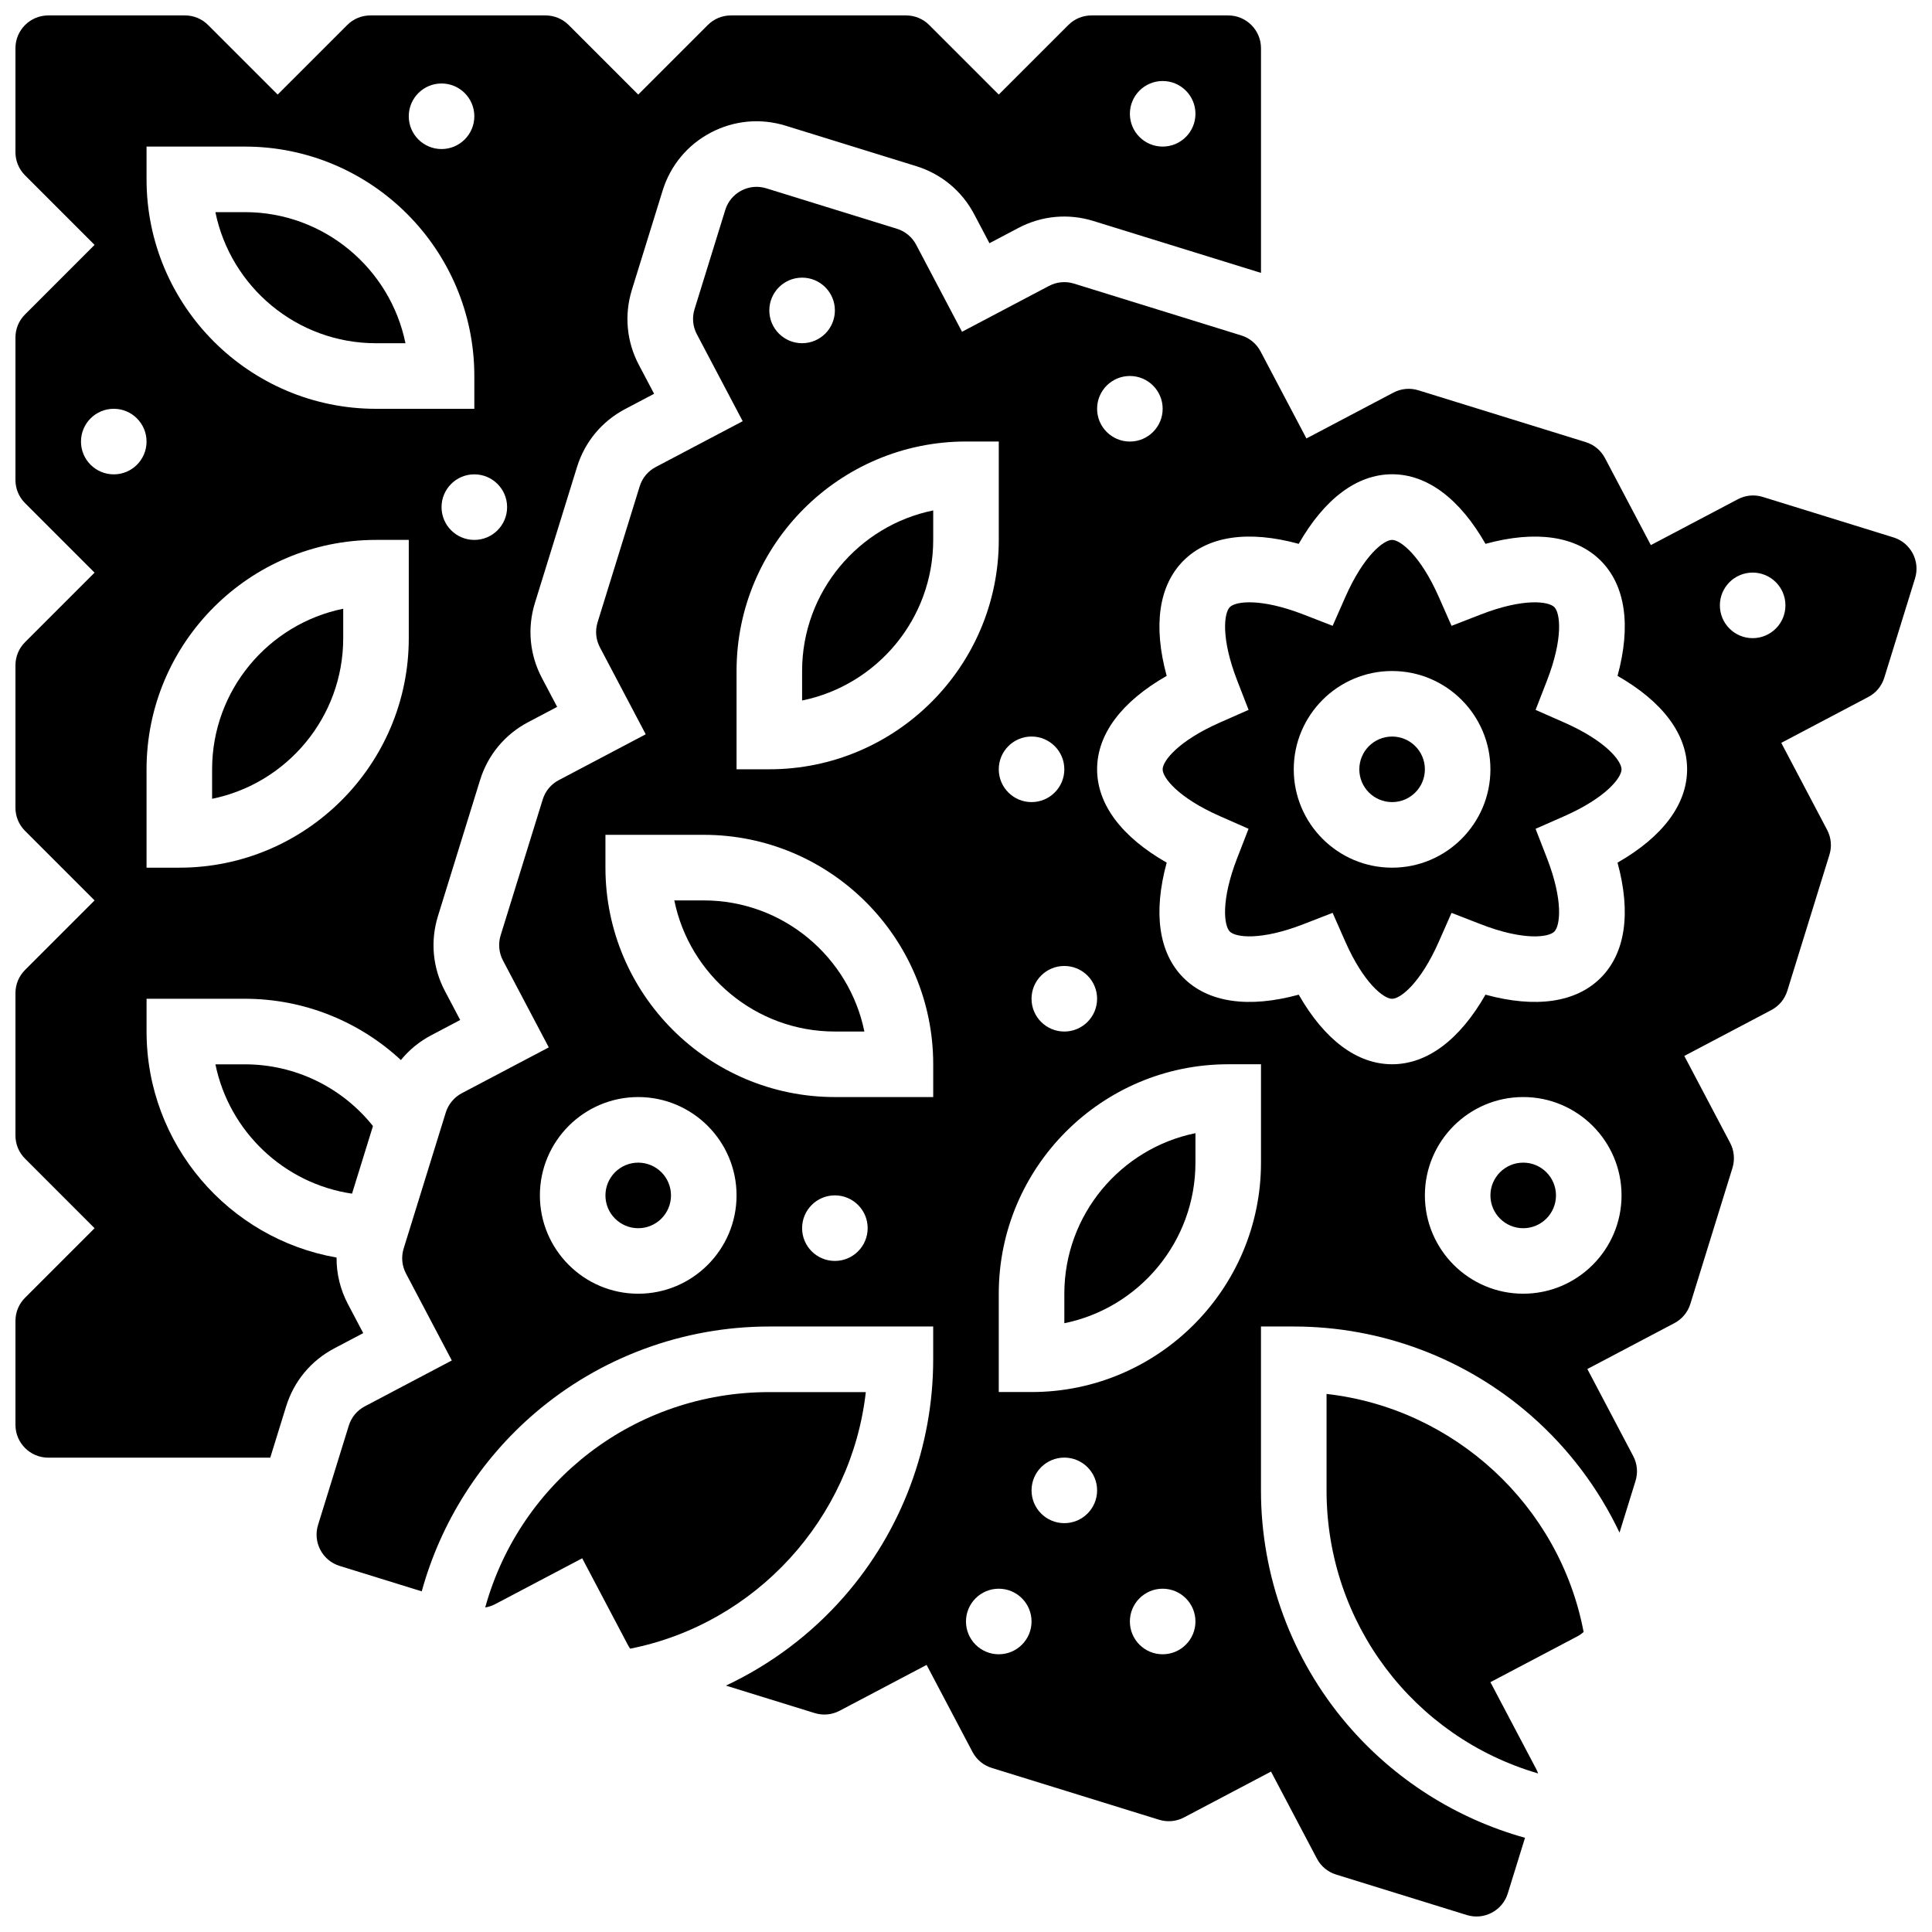
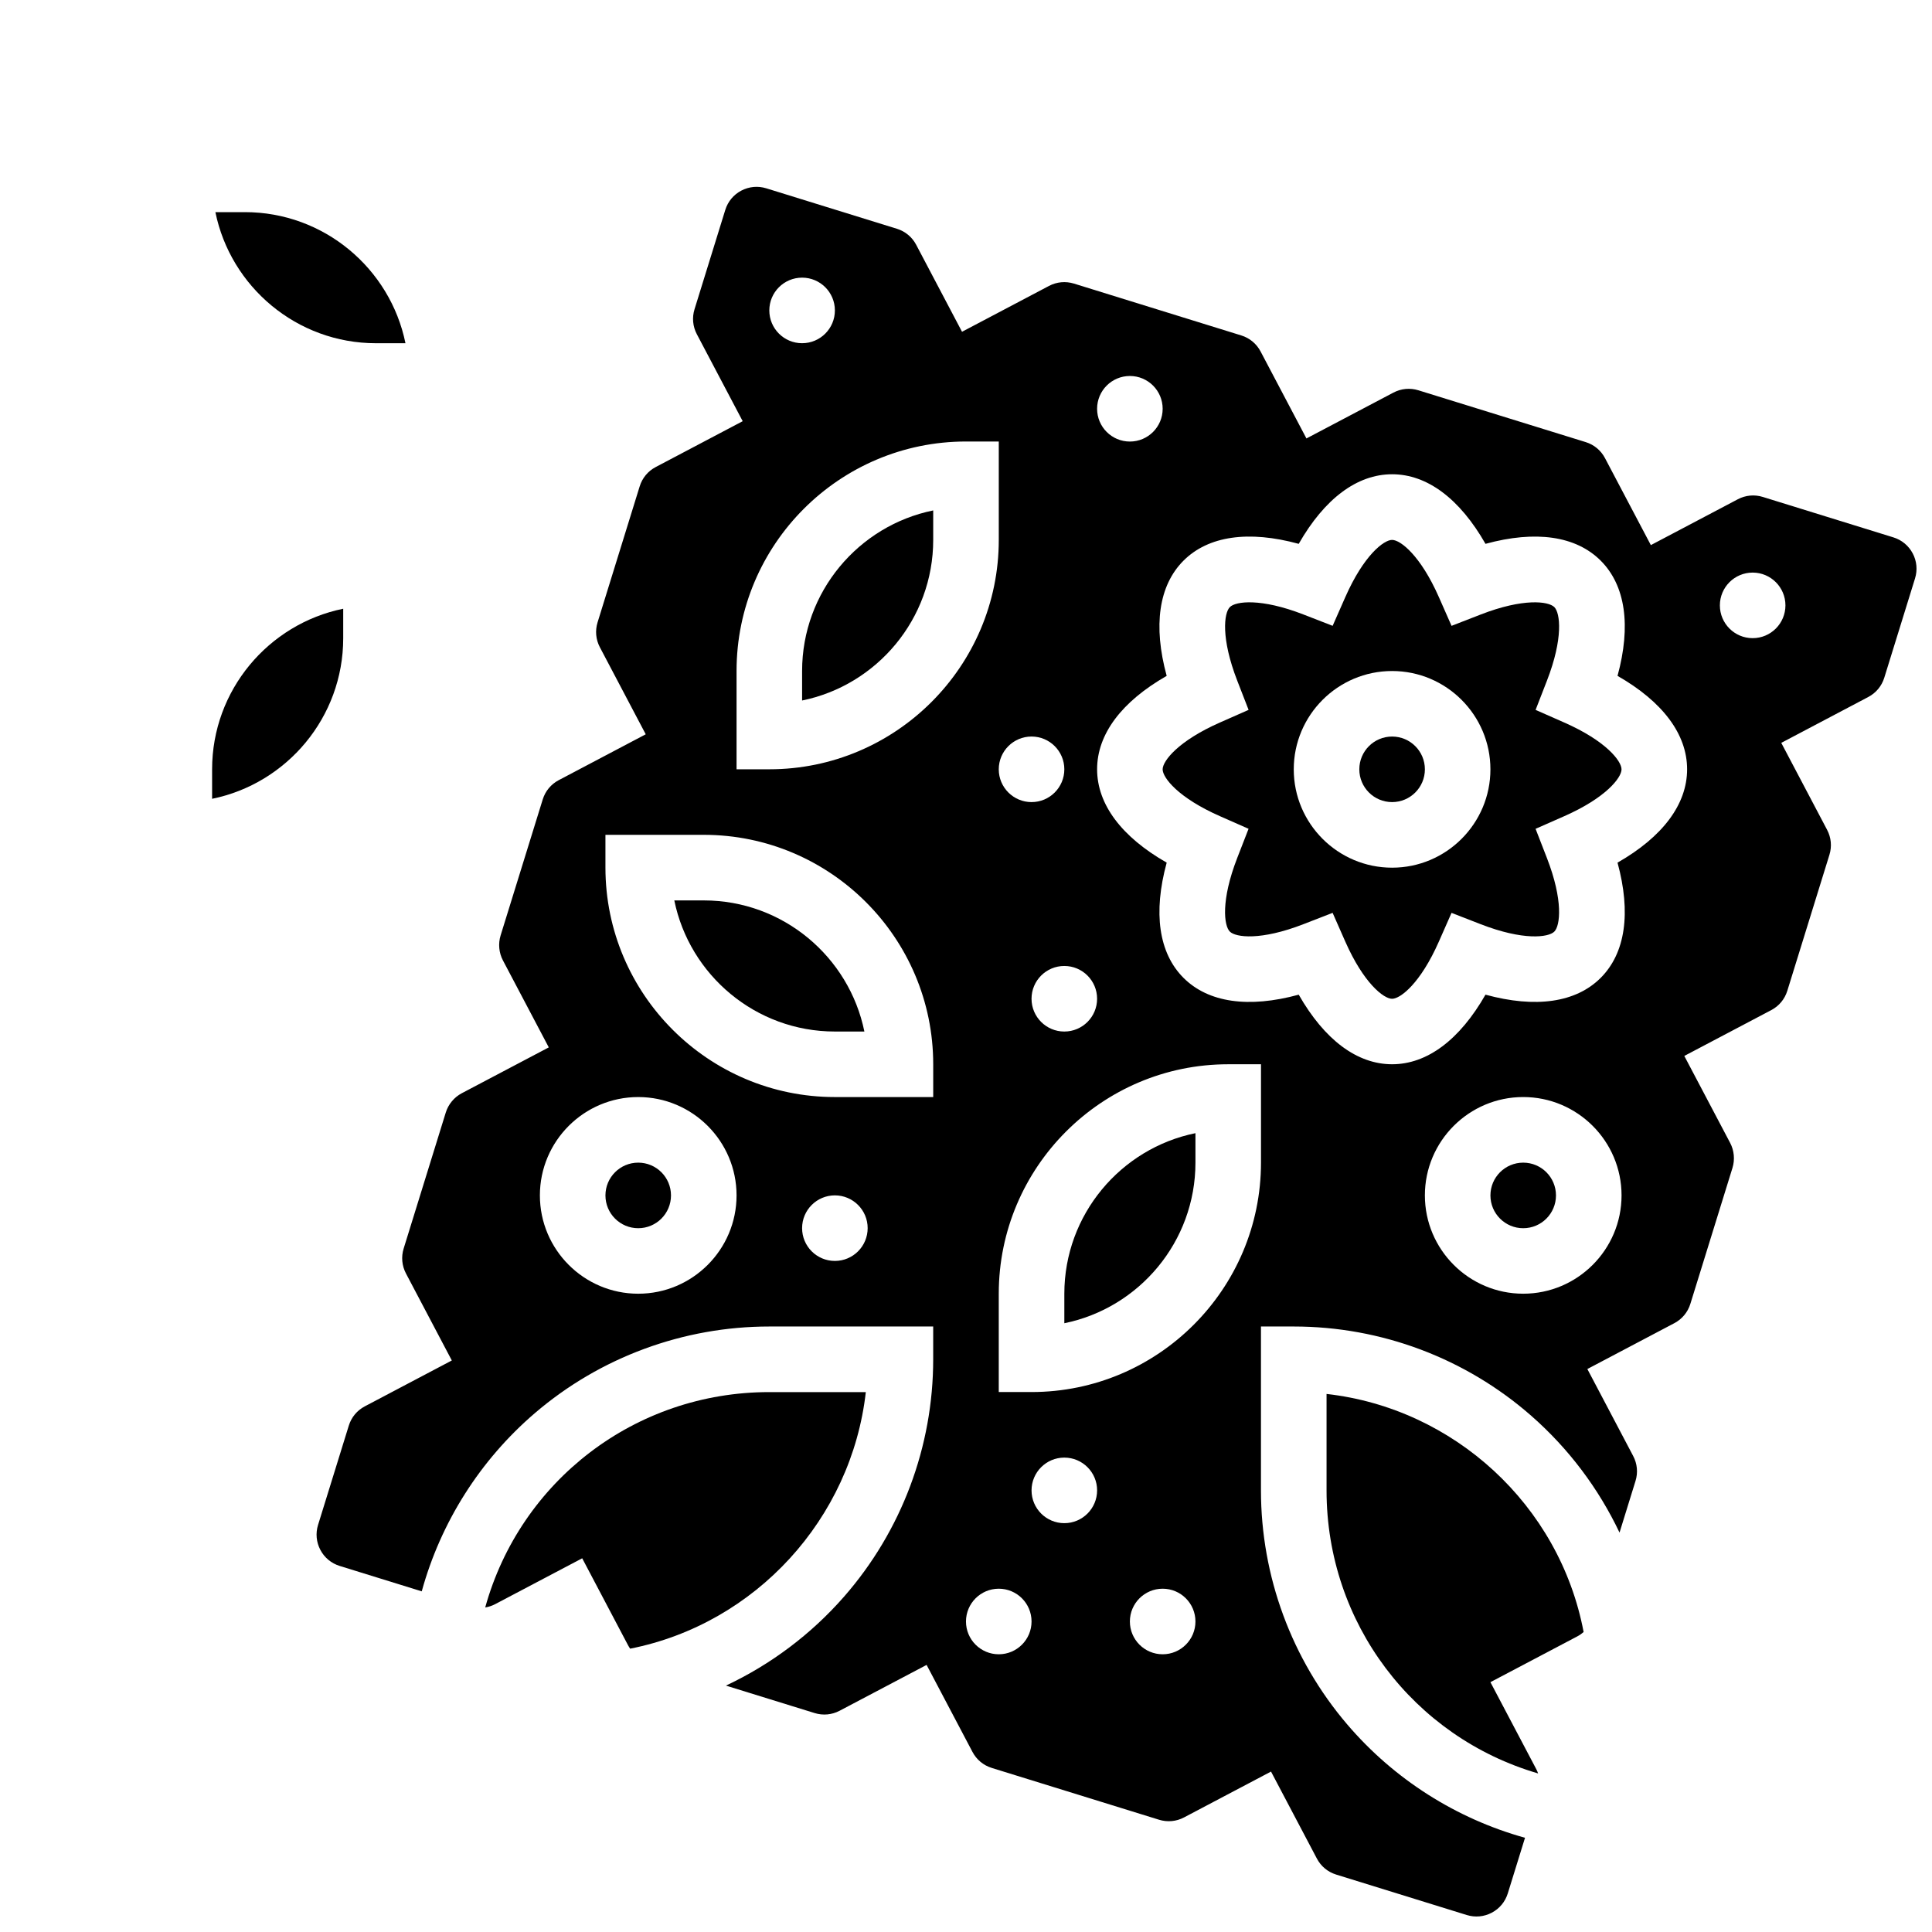
<svg xmlns="http://www.w3.org/2000/svg" width="800px" height="800px" version="1.1" viewBox="144 144 512 512">
  <defs>
    <clipPath id="b">
      <path d="m148.09 148.09h330.91v382.91h-330.91z" />
    </clipPath>
    <clipPath id="a">
      <path d="m227 193h424.9v458.9h-424.9z" />
    </clipPath>
  </defs>
  <path d="m495.55 513.41v25.57c0 35.188 23.09 65.379 56.066 75-0.137-0.387-0.297-0.77-0.488-1.137l-12.152-23.051 23.051-12.148c0.598-0.312 1.145-0.703 1.648-1.145-6.363-33.645-34.387-59.289-68.125-63.09z" />
  <path d="m391.31 287.08v-7.812c-19.801 4.035-34.746 21.586-34.746 42.559v7.812c19.801-4.035 34.746-21.586 34.746-42.559z" />
  <path d="m373.45 512.92h-25.574c-35.578 0-66 23.551-75.289 57.074 0.914-0.148 1.809-0.441 2.648-0.883l23.055-12.148 12.152 23.051c0.168 0.316 0.355 0.613 0.555 0.902 33.312-6.598 58.672-34.496 62.453-67.996z" />
  <path d="m330.51 382.62h-7.812c4.035 19.801 21.586 34.746 42.559 34.746h7.812c-4.035-19.797-21.586-34.746-42.559-34.746z" />
  <path d="m321.82 460.8c0 4.797-3.887 8.688-8.684 8.688-4.801 0-8.688-3.891-8.688-8.688 0-4.797 3.887-8.688 8.688-8.688 4.797 0 8.684 3.891 8.684 8.688" />
  <path d="m243.64 234.96h7.812c-4.035-19.797-21.586-34.742-42.559-34.742h-7.812c4.035 19.797 21.586 34.742 42.559 34.742z" />
  <path d="m200.21 347.88v7.812c19.801-4.035 34.746-21.586 34.746-42.559v-7.812c-19.801 4.035-34.746 21.582-34.746 42.559z" />
-   <path d="m201.09 426.06c3.621 17.75 18.121 31.602 36.199 34.273l5.551-17.922c-8.219-10.293-20.656-16.352-33.938-16.352z" />
  <g clip-path="url(#b)">
-     <path d="m240.26 497.29-4.051-7.684c-2.039-3.867-3.055-8.09-3.016-12.344-28.555-4.981-50.352-29.949-50.352-59.891v-8.688h26.059c15.52 0 30.211 5.914 41.34 16.238 2.18-2.672 4.891-4.906 8.031-6.562l7.684-4.051-4.051-7.684c-3.246-6.156-3.898-13.211-1.84-19.859l11.16-36.039c2.059-6.652 6.586-12.102 12.742-15.344l7.684-4.051-4.051-7.684c-3.246-6.156-3.898-13.211-1.84-19.859l11.16-36.035c2.059-6.648 6.582-12.098 12.742-15.344l7.684-4.051-4.051-7.684c-3.246-6.156-3.898-13.211-1.84-19.859l8.152-26.316c2.059-6.648 6.582-12.098 12.742-15.344s13.211-3.898 19.859-1.84l34.613 10.719c6.648 2.059 12.098 6.582 15.344 12.738l4.051 7.684 7.684-4.051c6.156-3.246 13.207-3.898 19.859-1.84l44.336 13.73c0.027 0.008 0.055 0.02 0.082 0.031v-59.547c0-4.789-3.898-8.688-8.688-8.688h-36.234c-2.32 0-4.5 0.902-6.141 2.547l-18.43 18.426-18.426-18.426c-1.641-1.641-3.82-2.547-6.141-2.547h-46.414c-2.32 0-4.5 0.902-6.141 2.547l-18.426 18.426-18.426-18.426c-1.645-1.641-3.824-2.547-6.144-2.547h-46.414c-2.32 0-4.5 0.902-6.141 2.547l-18.426 18.426-18.43-18.426c-1.637-1.641-3.82-2.547-6.141-2.547h-36.234c-4.789 0-8.688 3.898-8.688 8.688v27.551c0 2.32 0.902 4.5 2.547 6.141l18.422 18.426-18.422 18.43c-1.645 1.637-2.547 3.82-2.547 6.141v37.727c0 2.32 0.902 4.5 2.547 6.141l18.422 18.426-18.426 18.426c-1.641 1.641-2.543 3.824-2.543 6.144v37.727c0 2.32 0.902 4.5 2.547 6.141l18.422 18.426-18.426 18.426c-1.641 1.645-2.543 3.824-2.543 6.144v37.727c0 2.32 0.902 4.5 2.547 6.141l18.422 18.43-18.426 18.426c-1.641 1.641-2.543 3.82-2.543 6.141v27.551c0 4.789 3.898 8.688 8.688 8.688h58.836l4.215-13.613c2.059-6.652 6.586-12.098 12.742-15.344zm211.86-331.82c4.797 0 8.688 3.891 8.688 8.688s-3.891 8.688-8.688 8.688c-4.797 0-8.688-3.891-8.688-8.688 0-4.801 3.891-8.688 8.688-8.688zm-199.79 147.67c0 33.527-27.277 60.805-60.805 60.805h-8.688v-26.059c0-33.527 27.277-60.805 60.805-60.805h8.688zm26.059-34.746c0 4.797-3.891 8.688-8.688 8.688s-8.688-3.891-8.688-8.688 3.891-8.688 8.688-8.688 8.688 3.891 8.688 8.688zm-17.375-112.27c4.797 0 8.688 3.891 8.688 8.688 0 4.797-3.891 8.688-8.688 8.688s-8.688-3.891-8.688-8.688c0.004-4.801 3.891-8.688 8.688-8.688zm-78.176 16.723h26.059c33.527 0 60.805 27.277 60.805 60.805v8.688h-26.059c-33.527 0-60.805-27.277-60.805-60.805zm-8.688 86.863c-4.797 0-8.688-3.891-8.688-8.688s3.891-8.688 8.688-8.688 8.688 3.891 8.688 8.688c0 4.801-3.891 8.688-8.688 8.688z" />
-   </g>
+     </g>
  <path d="m426.06 486.86v7.812c19.801-4.035 34.746-21.586 34.746-42.559v-7.812c-19.801 4.035-34.746 21.586-34.746 42.559z" />
  <path d="m521.61 347.88c0 4.797-3.891 8.684-8.688 8.684s-8.688-3.887-8.688-8.684c0-4.797 3.891-8.688 8.688-8.688s8.688 3.891 8.688 8.688" />
  <path d="m556.35 460.8c0 4.797-3.887 8.688-8.684 8.688s-8.688-3.891-8.688-8.688c0-4.797 3.891-8.688 8.688-8.688s8.684 3.891 8.684 8.688" />
  <path d="m558.55 335.48-7.602-3.352 3.008-7.742c4.371-11.258 3.519-17.934 1.957-19.496-1.562-1.566-8.238-2.414-19.496 1.957l-7.742 3.008-3.352-7.602c-4.871-11.055-10.195-15.172-12.406-15.172s-7.535 4.117-12.402 15.168l-3.352 7.602-7.742-3.008c-11.258-4.371-17.938-3.519-19.496-1.957-1.562 1.562-2.414 8.238 1.957 19.496l3.008 7.742-7.602 3.352c-11.059 4.875-15.176 10.195-15.176 12.41 0 2.211 4.117 7.535 15.168 12.402l7.602 3.352-3.008 7.742c-4.371 11.258-3.519 17.934-1.957 19.496 1.566 1.566 8.238 2.418 19.496-1.957l7.742-3.008 3.352 7.602c4.875 11.055 10.199 15.176 12.41 15.176s7.535-4.117 12.402-15.168l3.352-7.602 7.742 3.008c11.258 4.371 17.934 3.519 19.496 1.957s2.414-8.238-1.957-19.496l-3.008-7.742 7.602-3.352c11.059-4.879 15.176-10.199 15.176-12.41 0-2.215-4.117-7.535-15.172-12.406zm-45.633 38.465c-14.367 0-26.059-11.691-26.059-26.059 0-14.367 11.691-26.059 26.059-26.059s26.059 11.691 26.059 26.059c0 14.367-11.691 26.059-26.059 26.059z" />
  <g clip-path="url(#a)">
    <path d="m650.89 290.66c-1.082-2.051-2.898-3.559-5.113-4.246l-34.613-10.719c-2.219-0.688-4.566-0.469-6.621 0.613l-23.051 12.152-12.152-23.051c-1.082-2.055-2.898-3.559-5.113-4.246l-44.336-13.73c-2.215-0.684-4.566-0.469-6.621 0.613l-23.051 12.148-12.152-23.051c-1.082-2.055-2.898-3.559-5.113-4.246l-44.336-13.738c-2.215-0.684-4.566-0.469-6.621 0.613l-23.051 12.152-12.148-23.051c-1.082-2.055-2.898-3.559-5.113-4.246l-34.613-10.719c-2.215-0.684-4.566-0.469-6.621 0.613-2.055 1.082-3.559 2.898-4.246 5.113l-8.148 26.316c-0.688 2.219-0.469 4.57 0.613 6.621l12.152 23.051-23.051 12.152c-2.055 1.082-3.562 2.898-4.246 5.113l-11.16 36.039c-0.688 2.219-0.469 4.566 0.613 6.617l12.148 23.055-23.051 12.152c-2.055 1.082-3.559 2.898-4.246 5.113l-11.16 36.035c-0.676 2.184-0.453 4.598 0.613 6.621l12.152 23.051-23.051 12.148c-2.023 1.066-3.57 2.93-4.246 5.113l-11.16 36.039c-0.688 2.215-0.469 4.566 0.613 6.621l12.148 23.051-23.051 12.152c-2.055 1.082-3.562 2.898-4.25 5.113l-8.148 26.316c-0.688 2.219-0.469 4.566 0.613 6.621 1.082 2.055 2.898 3.559 5.113 4.246l21.754 6.734c5.031-18.27 15.453-34.793 30.008-47.254 17.266-14.785 39.324-22.93 62.098-22.93h43.434v8.688c0 23.133-8.375 45.453-23.578 62.852-8.777 10.043-19.484 18.043-31.348 23.625l23.508 7.277c2.215 0.684 4.57 0.469 6.621-0.613l23.051-12.148 12.152 23.051c1.082 2.055 2.898 3.562 5.113 4.25l44.336 13.73c2.215 0.684 4.566 0.469 6.621-0.613l23.051-12.152 12.152 23.051c1.082 2.055 2.898 3.559 5.113 4.246l34.613 10.719c2.215 0.684 4.566 0.469 6.621-0.613 2.055-1.082 3.559-2.898 4.246-5.113l4.566-14.742c-18.223-5.066-34.695-15.5-47.113-30.039-14.742-17.266-22.863-39.289-22.863-62.023v-43.434h8.688c23.176 0 45.531 8.402 62.941 23.66 9.918 8.691 17.836 19.254 23.395 30.957l4.234-13.676c0.688-2.219 0.469-4.566-0.613-6.617l-12.148-23.055 23.051-12.152c2.055-1.082 3.559-2.898 4.246-5.113l11.16-36.035c0.676-2.184 0.453-4.598-0.613-6.621l-12.152-23.051 23.051-12.148c2.055-1.082 3.559-2.898 4.246-5.113l11.16-36.035c0.688-2.219 0.469-4.566-0.613-6.621l-12.148-23.051 23.051-12.152c2.055-1.082 3.562-2.898 4.25-5.113l8.148-26.316c0.688-2.227 0.469-4.578-0.613-6.629zm-207.46-47.02c4.797 0 8.688 3.891 8.688 8.688s-3.891 8.688-8.688 8.688c-4.797 0-8.688-3.891-8.688-8.688s3.891-8.688 8.688-8.688zm-8.688 165.04c0 4.797-3.891 8.688-8.688 8.688-4.797 0-8.688-3.891-8.688-8.688s3.891-8.688 8.688-8.688c4.801 0 8.688 3.891 8.688 8.688zm-17.371-69.492c4.797 0 8.688 3.891 8.688 8.688 0 4.797-3.891 8.688-8.688 8.688s-8.688-3.891-8.688-8.688c0-4.797 3.891-8.688 8.688-8.688zm-60.805-121.61c4.797 0 8.688 3.891 8.688 8.688 0 4.797-3.891 8.688-8.688 8.688s-8.688-3.891-8.688-8.688c0-4.797 3.891-8.688 8.688-8.688zm-17.371 104.23c0-33.527 27.277-60.805 60.805-60.805h8.688v26.059c0 33.527-27.277 60.805-60.805 60.805h-8.688zm-26.059 165.04c-14.367 0-26.059-11.691-26.059-26.059 0-14.367 11.691-26.059 26.059-26.059 14.367 0 26.059 11.691 26.059 26.059 0 14.367-11.691 26.059-26.059 26.059zm52.117-8.688c-4.797 0-8.688-3.891-8.688-8.688s3.891-8.688 8.688-8.688 8.688 3.891 8.688 8.688c-0.004 4.801-3.891 8.688-8.688 8.688zm26.059-43.43h-26.059c-33.527 0-60.805-27.277-60.805-60.805v-8.688h26.059c33.527 0 60.805 27.277 60.805 60.805zm17.371 147.67c-4.797 0-8.688-3.891-8.688-8.688 0-4.797 3.891-8.688 8.688-8.688s8.688 3.891 8.688 8.688c0 4.797-3.891 8.688-8.688 8.688zm17.375-34.746c-4.797 0-8.688-3.891-8.688-8.688s3.891-8.688 8.688-8.688 8.688 3.891 8.688 8.688c-0.004 4.797-3.891 8.688-8.688 8.688zm26.059 34.746c-4.797 0-8.688-3.891-8.688-8.688 0-4.797 3.891-8.688 8.688-8.688 4.797 0 8.688 3.891 8.688 8.688 0 4.797-3.891 8.688-8.688 8.688zm26.059-130.3c0 33.527-27.277 60.805-60.805 60.805h-8.688v-26.059c0-33.527 27.277-60.805 60.805-60.805h8.688zm69.492 34.746c-14.367 0-26.059-11.691-26.059-26.059 0-14.367 11.691-26.059 26.059-26.059 14.367 0 26.059 11.691 26.059 26.059 0 14.367-11.691 26.059-26.059 26.059zm24.992-114.24c3.625 13.281 2.113 23.961-4.457 30.535-6.574 6.574-17.254 8.082-30.535 4.457-6.828 11.957-15.449 18.441-24.746 18.441s-17.918-6.484-24.746-18.438c-13.281 3.625-23.961 2.113-30.535-4.457-6.574-6.574-8.082-17.254-4.457-30.535-11.957-6.832-18.441-15.449-18.441-24.746 0-9.297 6.484-17.918 18.438-24.746-3.625-13.281-2.113-23.961 4.457-30.535 6.574-6.574 17.254-8.086 30.535-4.457 6.832-11.957 15.453-18.441 24.75-18.441s17.918 6.484 24.746 18.438c13.281-3.625 23.961-2.113 30.535 4.457 6.574 6.574 8.082 17.254 4.457 30.535 11.957 6.832 18.438 15.453 18.438 24.75 0 9.297-6.481 17.914-18.438 24.742zm35.812-59.488c-4.797 0-8.688-3.891-8.688-8.688s3.891-8.688 8.688-8.688 8.688 3.891 8.688 8.688c-0.004 4.797-3.891 8.688-8.688 8.688z" />
  </g>
</svg>